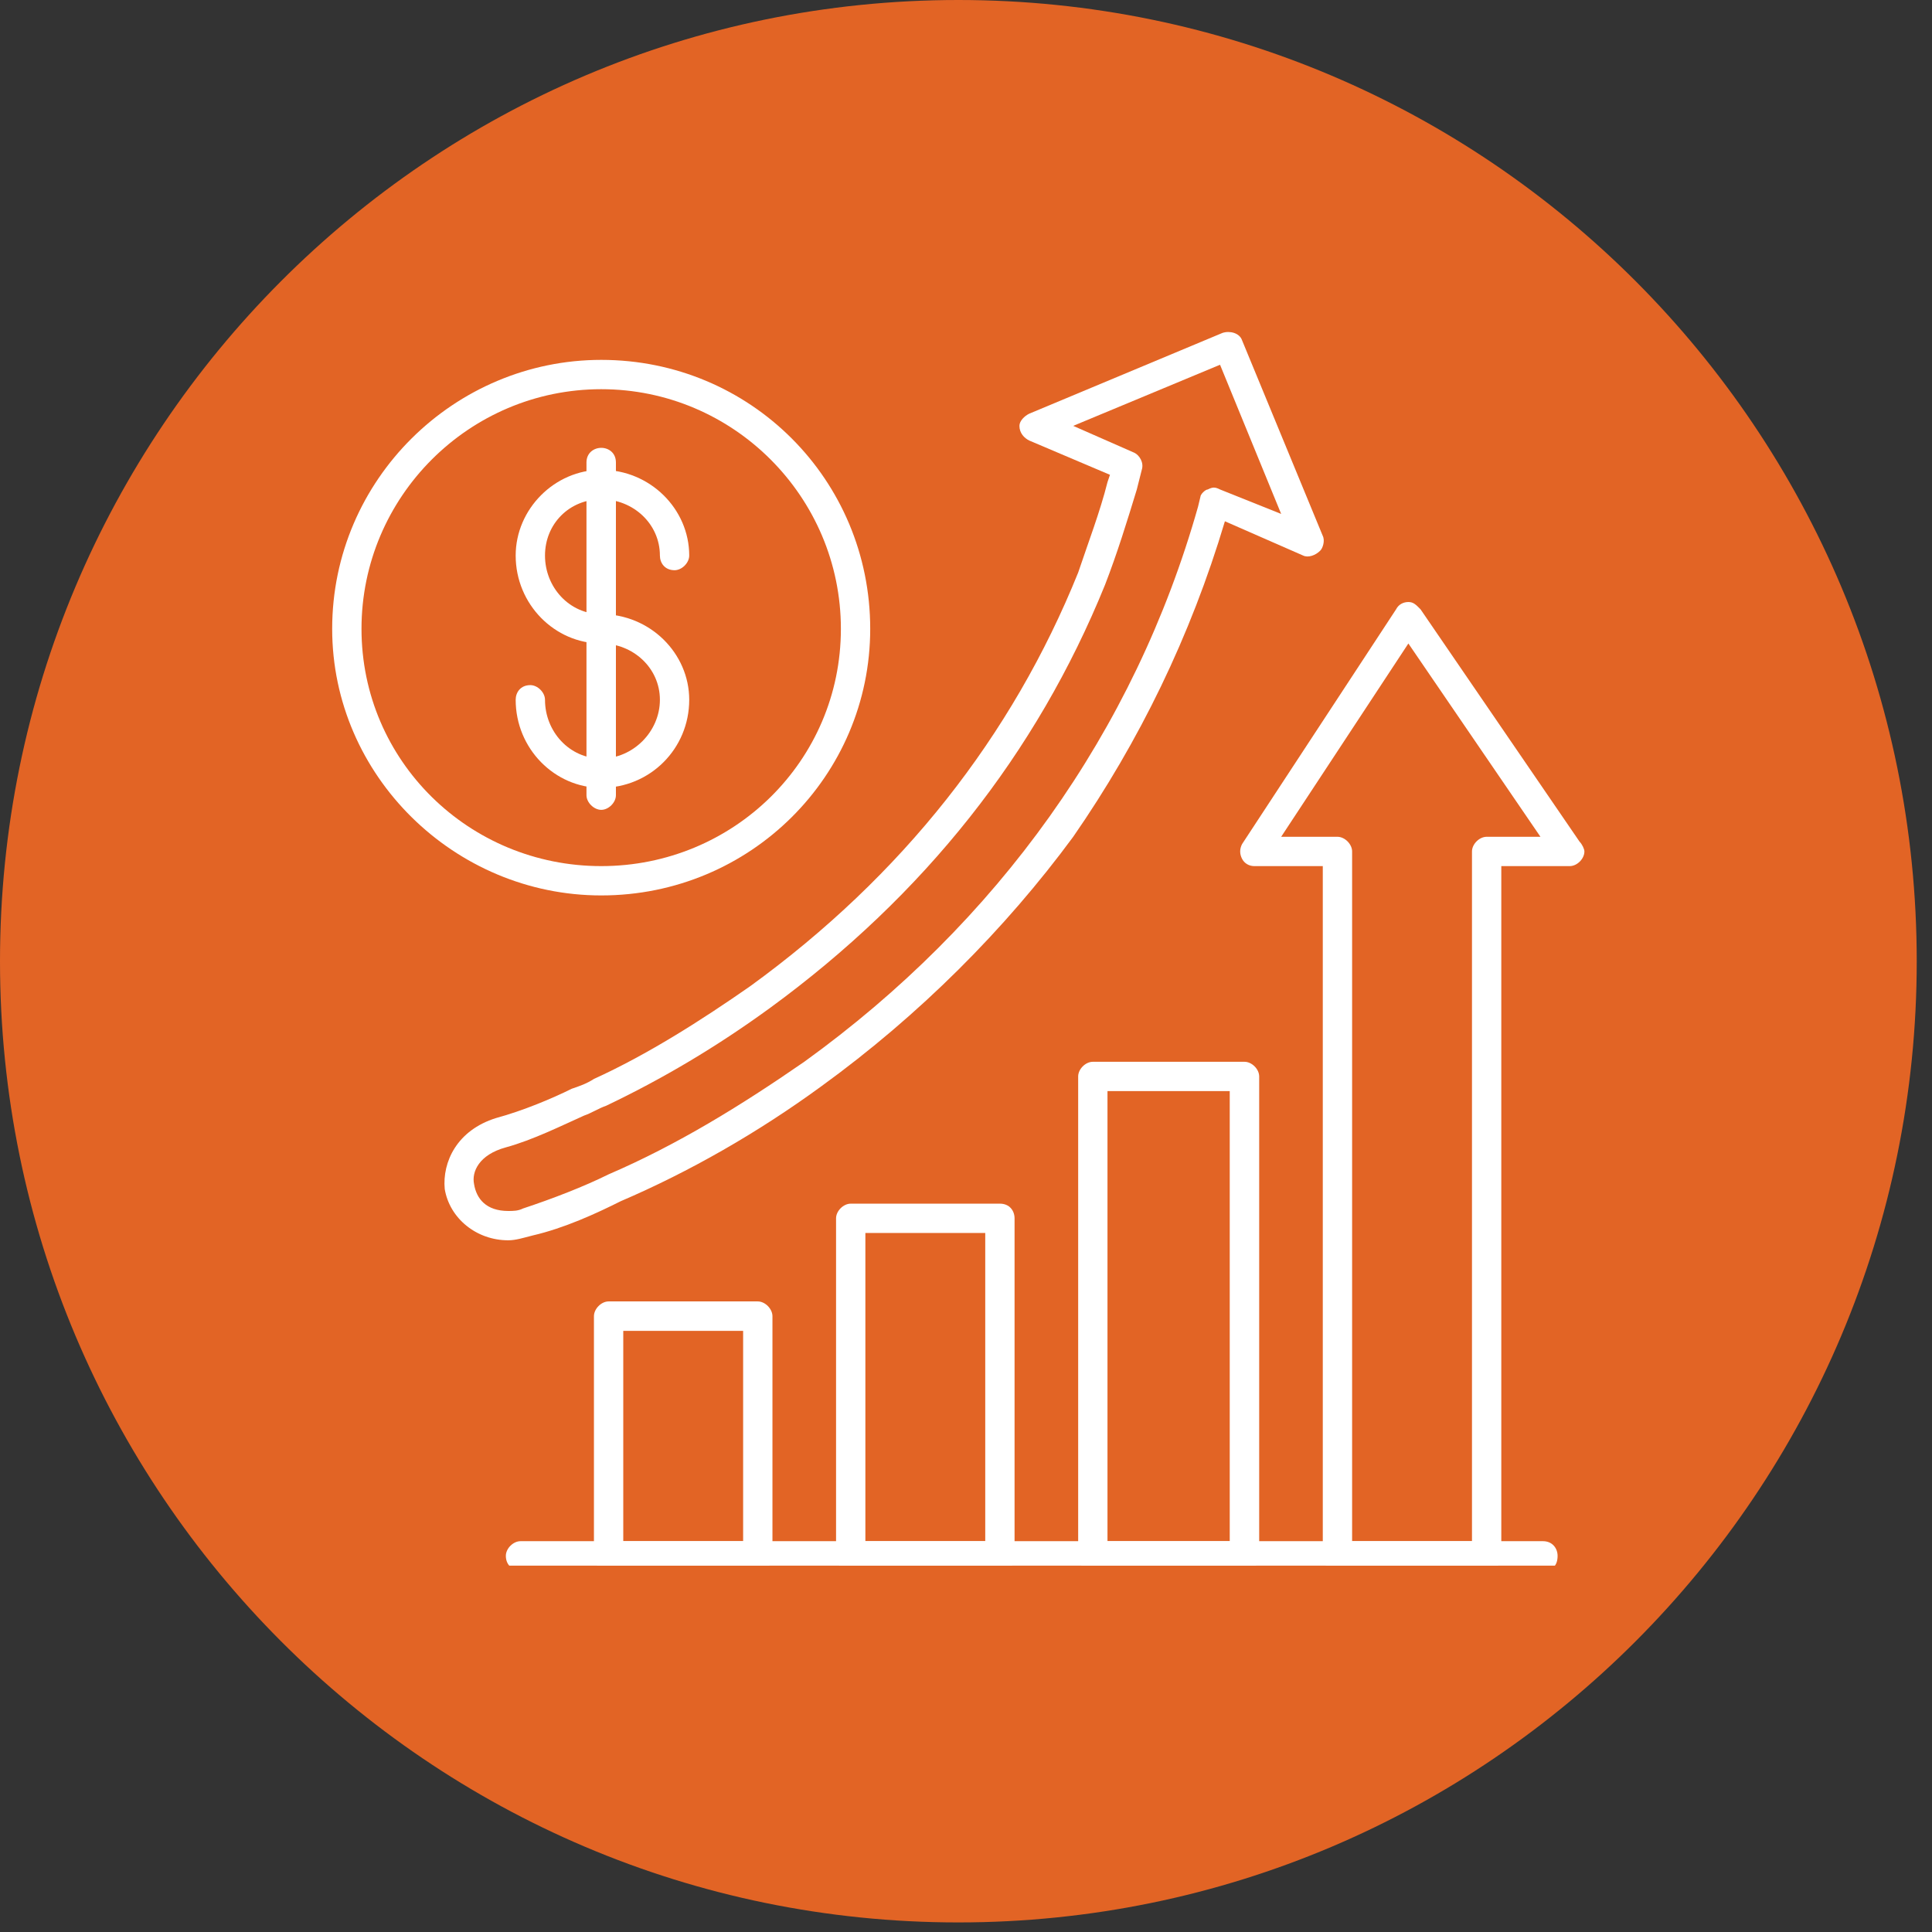
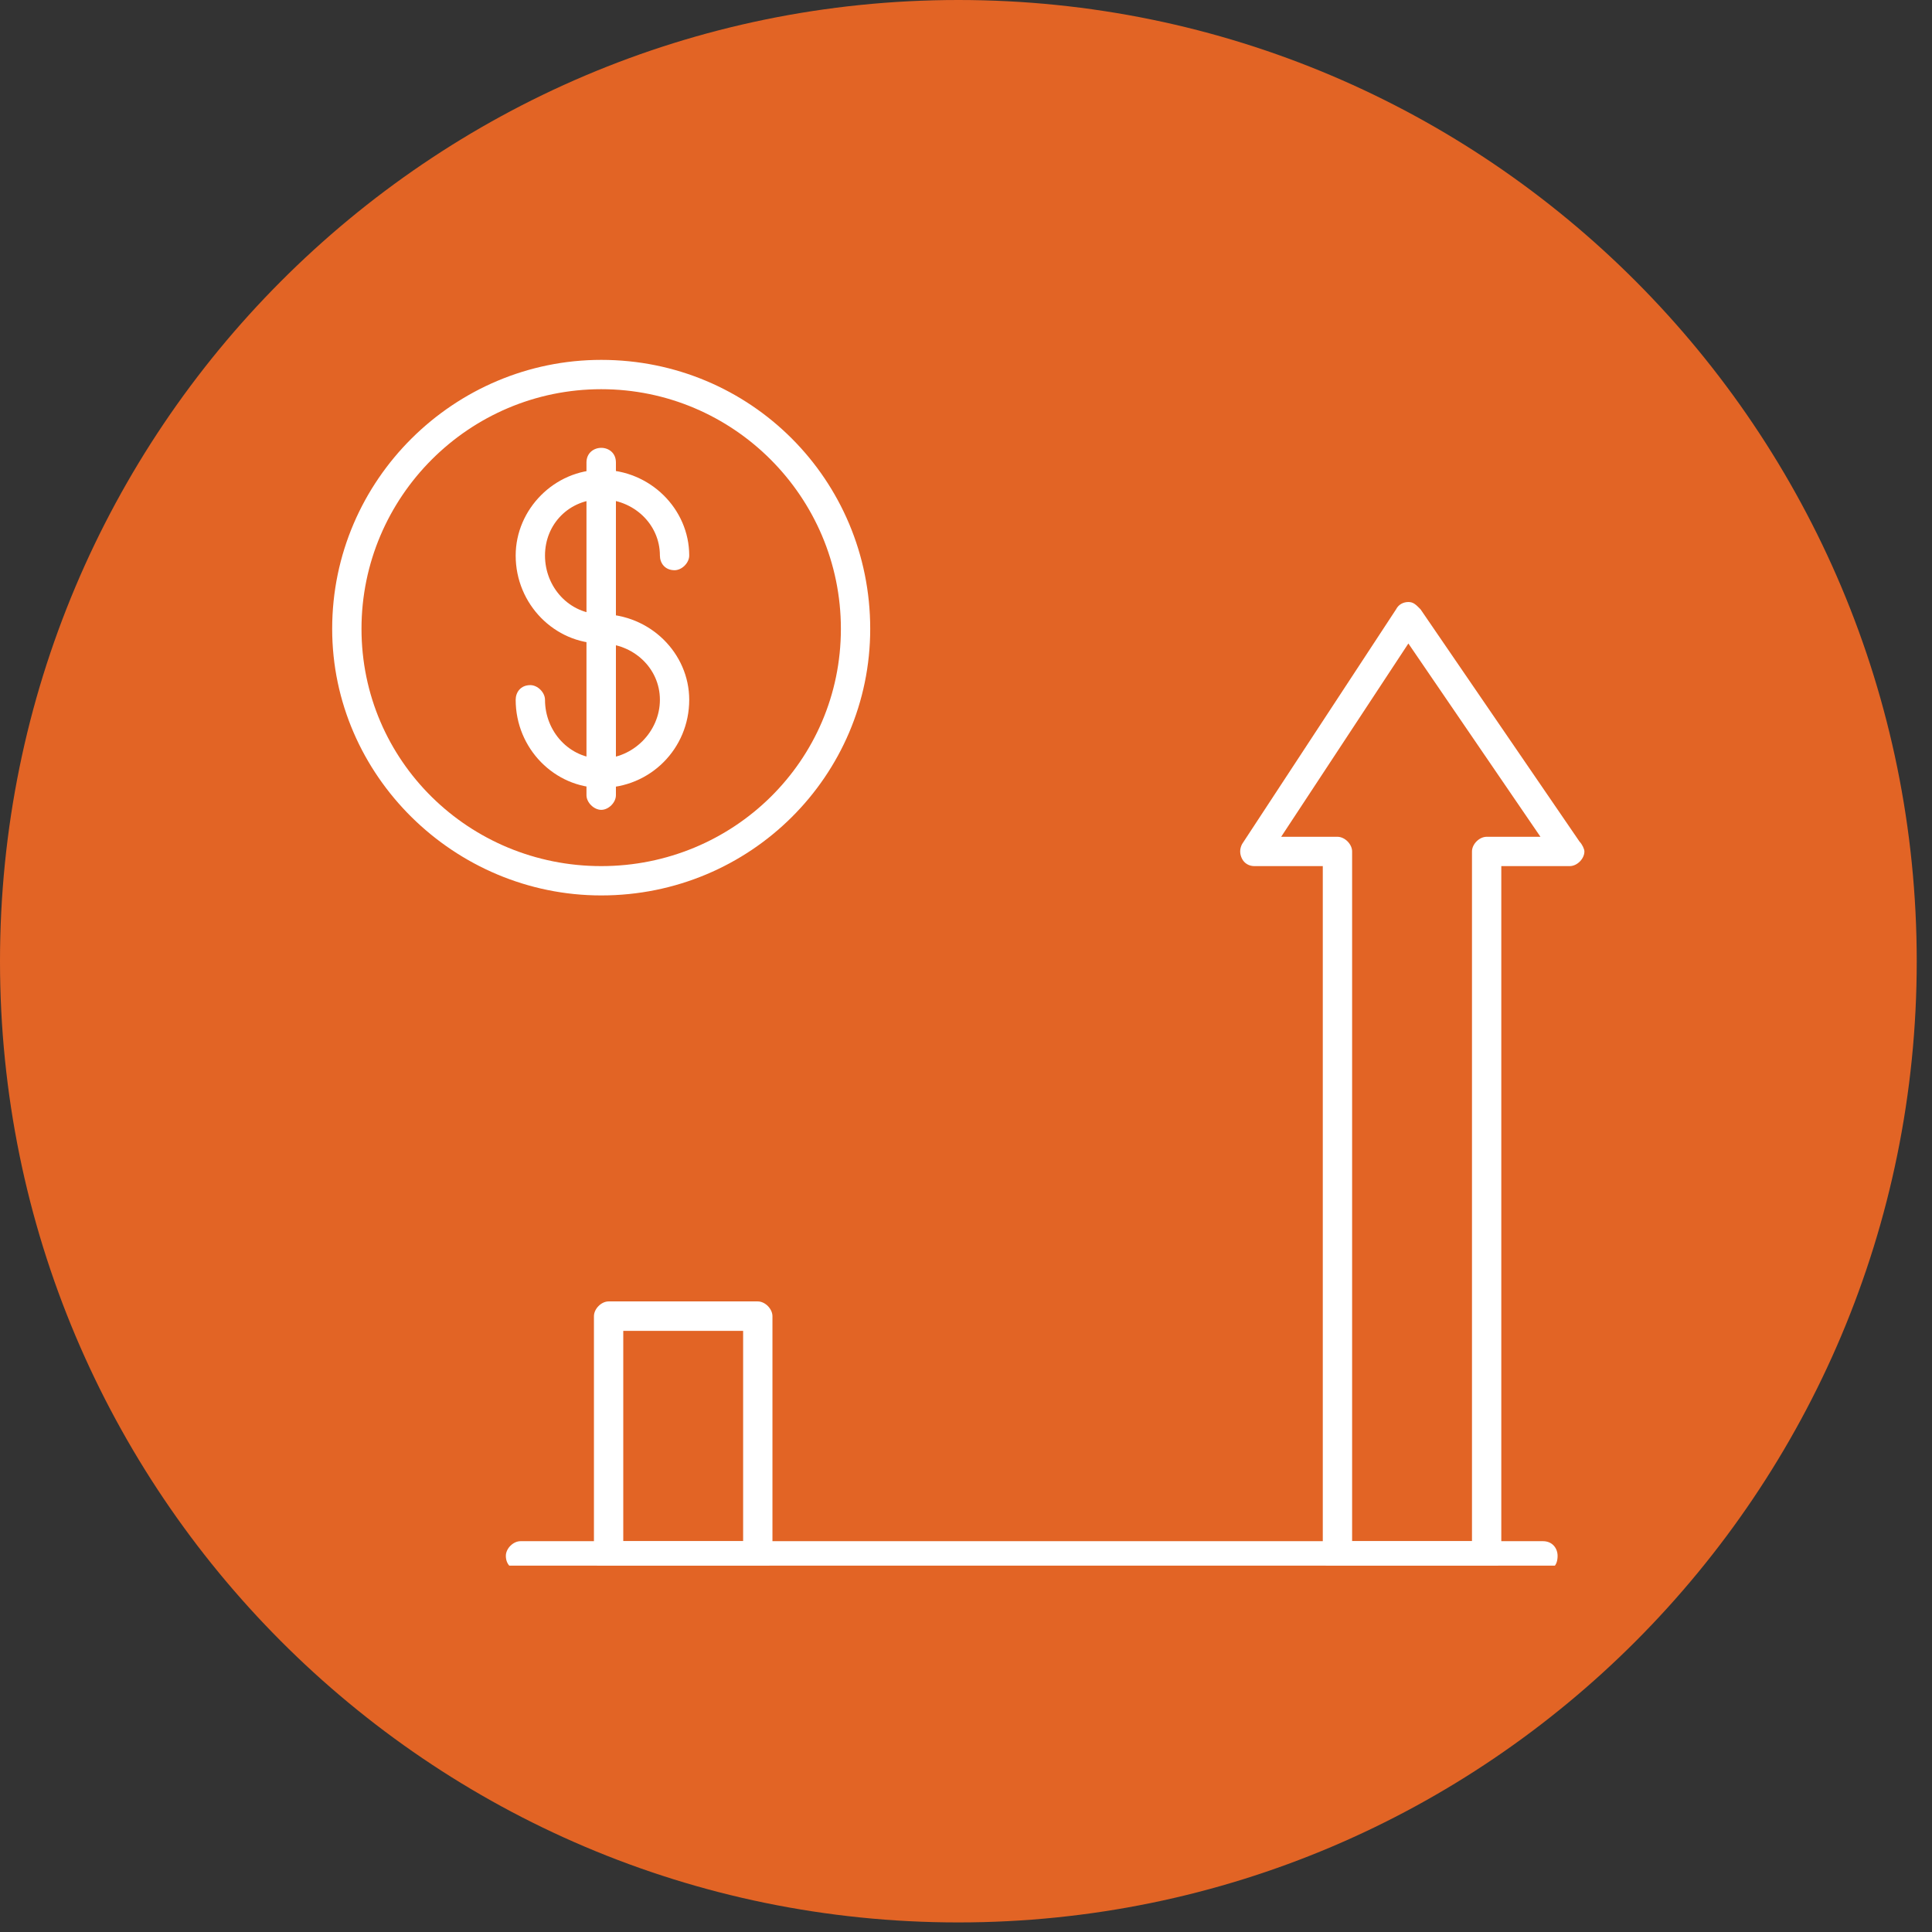
<svg xmlns="http://www.w3.org/2000/svg" width="81" zoomAndPan="magnify" viewBox="0 0 60.75 60.75" height="81" preserveAspectRatio="xMidYMid meet" version="1.0">
  <rect x="0" y="0" width="60.75" height="60.75" fill="#333333" stroke="none" />
  <defs>
    <clipPath id="6295452381">
-       <path d="M 0 0 L 60.5 0 L 60.5 60.5 L 0 60.5 Z M 0 0 " clip-rule="nonzero" />
-     </clipPath>
+       </clipPath>
    <clipPath id="17e2467cba">
      <path d="M 0 0 L 60.27 0 L 60.27 60.5 L 0 60.5 Z M 0 0 " clip-rule="nonzero" />
    </clipPath>
    <clipPath id="0bc4b21c57">
      <path d="M 30.133 0 C 13.492 0 0 13.531 0 30.227 C 0 46.918 13.492 60.449 30.133 60.449 C 46.777 60.449 60.27 46.918 60.27 30.227 C 60.27 13.531 46.777 0 30.133 0 Z M 30.133 0 " clip-rule="nonzero" />
    </clipPath>
    <clipPath id="b637e2b60a">
      <path d="M 18 40 L 25 40 L 25 49.23 L 18 49.23 Z M 18 40 " clip-rule="nonzero" />
    </clipPath>
    <clipPath id="c0385f242a">
      <path d="M 26 37 L 32 37 L 32 49.23 L 26 49.23 Z M 26 37 " clip-rule="nonzero" />
    </clipPath>
    <clipPath id="7b20395ef7">
-       <path d="M 33 33 L 40 33 L 40 49.23 L 33 49.23 Z M 33 33 " clip-rule="nonzero" />
-     </clipPath>
+       </clipPath>
    <clipPath id="91819c4a1c">
      <path d="M 38 18 L 50 18 L 50 49.23 L 38 49.23 Z M 38 18 " clip-rule="nonzero" />
    </clipPath>
    <clipPath id="fef0891d37">
      <path d="M 15 48 L 49 48 L 49 49.23 L 15 49.23 Z M 15 48 " clip-rule="nonzero" />
    </clipPath>
    <clipPath id="bd0fb0f0d6">
      <path d="M 13 10.391 L 42 10.391 L 42 39 L 13 39 Z M 13 10.391 " clip-rule="nonzero" />
    </clipPath>
    <clipPath id="bef4a88920">
      <path d="M 10.438 11 L 28 11 L 28 29 L 10.438 29 Z M 10.438 11 " clip-rule="nonzero" />
    </clipPath>
  </defs>
  <g clip-path="url(#6295452381)">
    <path fill="transparent" d="M 0 0 L 60.5 0 L 60.5 60.5 L 0 60.5 Z M 0 0 " fill-opacity="1" fill-rule="nonzero" />
  </g>
  <g clip-path="url(#17e2467cba)">
    <g clip-path="url(#0bc4b21c57)">
      <path fill="#e26425" d="M 0 0 L 60.27 0 L 60.27 60.504 L 0 60.504 Z M 0 0 " fill-opacity="1" fill-rule="nonzero" />
    </g>
  </g>
  <g clip-path="url(#b637e2b60a)">
    <path fill="#ffffff" d="M 23.828 49.383 L 19.137 49.383 C 18.906 49.383 18.676 49.23 18.676 48.922 L 18.676 41.387 C 18.676 41.156 18.906 40.922 19.137 40.922 L 23.828 40.922 C 24.059 40.922 24.289 41.156 24.289 41.387 L 24.289 48.922 C 24.289 49.23 24.059 49.383 23.828 49.383 Z M 19.598 48.461 L 23.367 48.461 L 23.367 41.848 L 19.598 41.848 Z M 19.598 48.461 " fill-opacity="1" fill-rule="evenodd" />
  </g>
  <g clip-path="url(#c0385f242a)">
-     <path fill="#ffffff" d="M 31.441 49.383 L 26.75 49.383 C 26.52 49.383 26.289 49.23 26.289 48.922 L 26.289 38.309 C 26.289 38.078 26.52 37.848 26.75 37.848 L 31.441 37.848 C 31.75 37.848 31.902 38.078 31.902 38.309 L 31.902 48.922 C 31.902 49.23 31.75 49.383 31.441 49.383 Z M 27.211 48.461 L 30.98 48.461 L 30.98 38.77 L 27.211 38.77 Z M 27.211 48.461 " fill-opacity="1" fill-rule="evenodd" />
-   </g>
+     </g>
  <g clip-path="url(#7b20395ef7)">
    <path fill="#ffffff" d="M 39.133 49.383 L 34.363 49.383 C 34.133 49.383 33.902 49.23 33.902 48.922 L 33.902 33.848 C 33.902 33.617 34.133 33.387 34.363 33.387 L 39.133 33.387 C 39.363 33.387 39.594 33.617 39.594 33.848 L 39.594 48.922 C 39.594 49.23 39.363 49.383 39.133 49.383 Z M 34.824 48.461 L 38.668 48.461 L 38.668 34.309 L 34.824 34.309 Z M 34.824 48.461 " fill-opacity="1" fill-rule="evenodd" />
  </g>
  <g clip-path="url(#91819c4a1c)">
    <path fill="#ffffff" d="M 46.746 49.383 L 42.055 49.383 C 41.824 49.383 41.594 49.23 41.594 48.922 L 41.594 27.234 L 39.438 27.234 C 39.285 27.234 39.133 27.156 39.055 27.004 C 38.977 26.852 38.977 26.695 39.055 26.543 L 43.898 19.16 C 43.977 19.004 44.129 18.93 44.285 18.93 C 44.438 18.93 44.516 19.004 44.668 19.16 L 49.668 26.465 C 49.746 26.543 49.82 26.695 49.82 26.773 C 49.82 27.004 49.59 27.234 49.359 27.234 L 47.207 27.234 L 47.207 48.922 C 47.207 49.23 46.977 49.383 46.746 49.383 Z M 42.516 48.461 L 46.285 48.461 L 46.285 26.773 C 46.285 26.543 46.516 26.312 46.746 26.312 L 48.438 26.312 L 44.285 20.234 L 40.285 26.312 L 42.055 26.312 C 42.285 26.312 42.516 26.543 42.516 26.773 Z M 42.516 48.461 " fill-opacity="1" fill-rule="evenodd" />
  </g>
  <g clip-path="url(#fef0891d37)">
    <path fill="#ffffff" d="M 48.516 49.383 L 16.367 49.383 C 16.137 49.383 15.906 49.23 15.906 48.922 C 15.906 48.691 16.137 48.461 16.367 48.461 L 48.516 48.461 C 48.82 48.461 48.977 48.691 48.977 48.922 C 48.977 49.23 48.82 49.383 48.516 49.383 Z M 48.516 49.383 " fill-opacity="1" fill-rule="evenodd" />
  </g>
  <g clip-path="url(#bd0fb0f0d6)">
-     <path fill="#ffffff" d="M 15.98 39 C 14.98 39 14.137 38.309 13.984 37.387 C 13.906 36.539 14.367 35.539 15.598 35.156 C 16.445 34.926 17.367 34.539 17.98 34.234 C 18.211 34.156 18.441 34.078 18.676 33.926 C 20.367 33.156 22.059 32.078 23.598 31.004 C 28.363 27.543 31.824 23.156 33.902 18.004 C 34.211 17.082 34.594 16.082 34.824 15.16 L 34.902 14.93 L 32.363 13.852 C 32.211 13.777 32.055 13.621 32.055 13.391 C 32.055 13.238 32.211 13.082 32.363 13.008 L 38.438 10.469 C 38.668 10.391 38.977 10.469 39.055 10.699 L 41.594 16.852 C 41.668 17.004 41.594 17.234 41.516 17.312 C 41.363 17.469 41.129 17.543 40.977 17.469 L 38.516 16.391 C 37.438 20.004 35.824 23.312 33.746 26.312 C 31.594 29.234 28.902 31.926 25.828 34.156 C 23.828 35.617 21.672 36.848 19.52 37.77 C 18.75 38.156 17.75 38.617 16.75 38.848 C 16.445 38.926 16.215 39 15.98 39 Z M 33.746 13.391 L 35.672 14.238 C 35.824 14.312 35.977 14.543 35.902 14.773 L 35.746 15.391 C 35.441 16.391 35.133 17.391 34.746 18.391 C 32.594 23.695 29.055 28.156 24.211 31.695 C 22.52 32.926 20.828 33.926 19.059 34.77 C 18.828 34.848 18.598 35 18.367 35.078 C 17.676 35.387 16.75 35.848 15.906 36.078 C 15.059 36.309 14.828 36.848 14.906 37.23 C 14.98 37.695 15.289 38.078 15.98 38.078 C 16.137 38.078 16.289 38.078 16.445 38 C 17.367 37.695 18.367 37.309 19.137 36.926 C 21.289 36 23.289 34.77 25.289 33.387 C 31.363 29.004 35.672 23.004 37.672 15.93 L 37.746 15.621 C 37.746 15.543 37.902 15.391 37.977 15.391 C 38.133 15.312 38.207 15.312 38.363 15.391 L 40.285 16.16 L 38.363 11.469 Z M 33.746 13.391 " fill-opacity="1" fill-rule="evenodd" />
-   </g>
+     </g>
  <g clip-path="url(#bef4a88920)">
    <path fill="#ffffff" d="M 18.906 28.156 C 14.289 28.156 10.445 24.391 10.445 19.773 C 10.445 15.082 14.289 11.316 18.906 11.316 C 23.598 11.316 27.363 15.082 27.363 19.773 C 27.363 24.391 23.598 28.156 18.906 28.156 Z M 18.906 12.238 C 14.75 12.238 11.367 15.621 11.367 19.773 C 11.367 23.926 14.75 27.234 18.906 27.234 C 23.059 27.234 26.441 23.926 26.441 19.773 C 26.441 15.621 23.059 12.238 18.906 12.238 Z M 18.906 12.238 " fill-opacity="1" fill-rule="evenodd" />
  </g>
  <path fill="#ffffff" d="M 18.906 24.773 C 17.445 24.773 16.215 23.543 16.215 22.004 C 16.215 21.773 16.367 21.543 16.676 21.543 C 16.906 21.543 17.137 21.773 17.137 22.004 C 17.137 23.004 17.906 23.852 18.906 23.852 C 19.906 23.852 20.75 23.004 20.75 22.004 C 20.75 21.004 19.906 20.234 18.906 20.234 C 17.445 20.234 16.215 19.004 16.215 17.469 C 16.215 16.004 17.445 14.773 18.906 14.773 C 20.441 14.773 21.672 16.004 21.672 17.469 C 21.672 17.699 21.441 17.93 21.211 17.93 C 20.902 17.93 20.75 17.699 20.75 17.469 C 20.75 16.469 19.906 15.699 18.906 15.699 C 17.906 15.699 17.137 16.469 17.137 17.469 C 17.137 18.469 17.906 19.312 18.906 19.312 C 20.441 19.312 21.672 20.543 21.672 22.004 C 21.672 23.543 20.441 24.773 18.906 24.773 Z M 18.906 24.773 " fill-opacity="1" fill-rule="evenodd" />
  <path fill="#ffffff" d="M 18.906 25.465 C 18.676 25.465 18.441 25.234 18.441 25.004 L 18.441 14.543 C 18.441 14.238 18.676 14.082 18.906 14.082 C 19.137 14.082 19.367 14.238 19.367 14.543 L 19.367 25.004 C 19.367 25.234 19.137 25.465 18.906 25.465 Z M 18.906 25.465 " fill-opacity="1" fill-rule="evenodd" />
</svg>